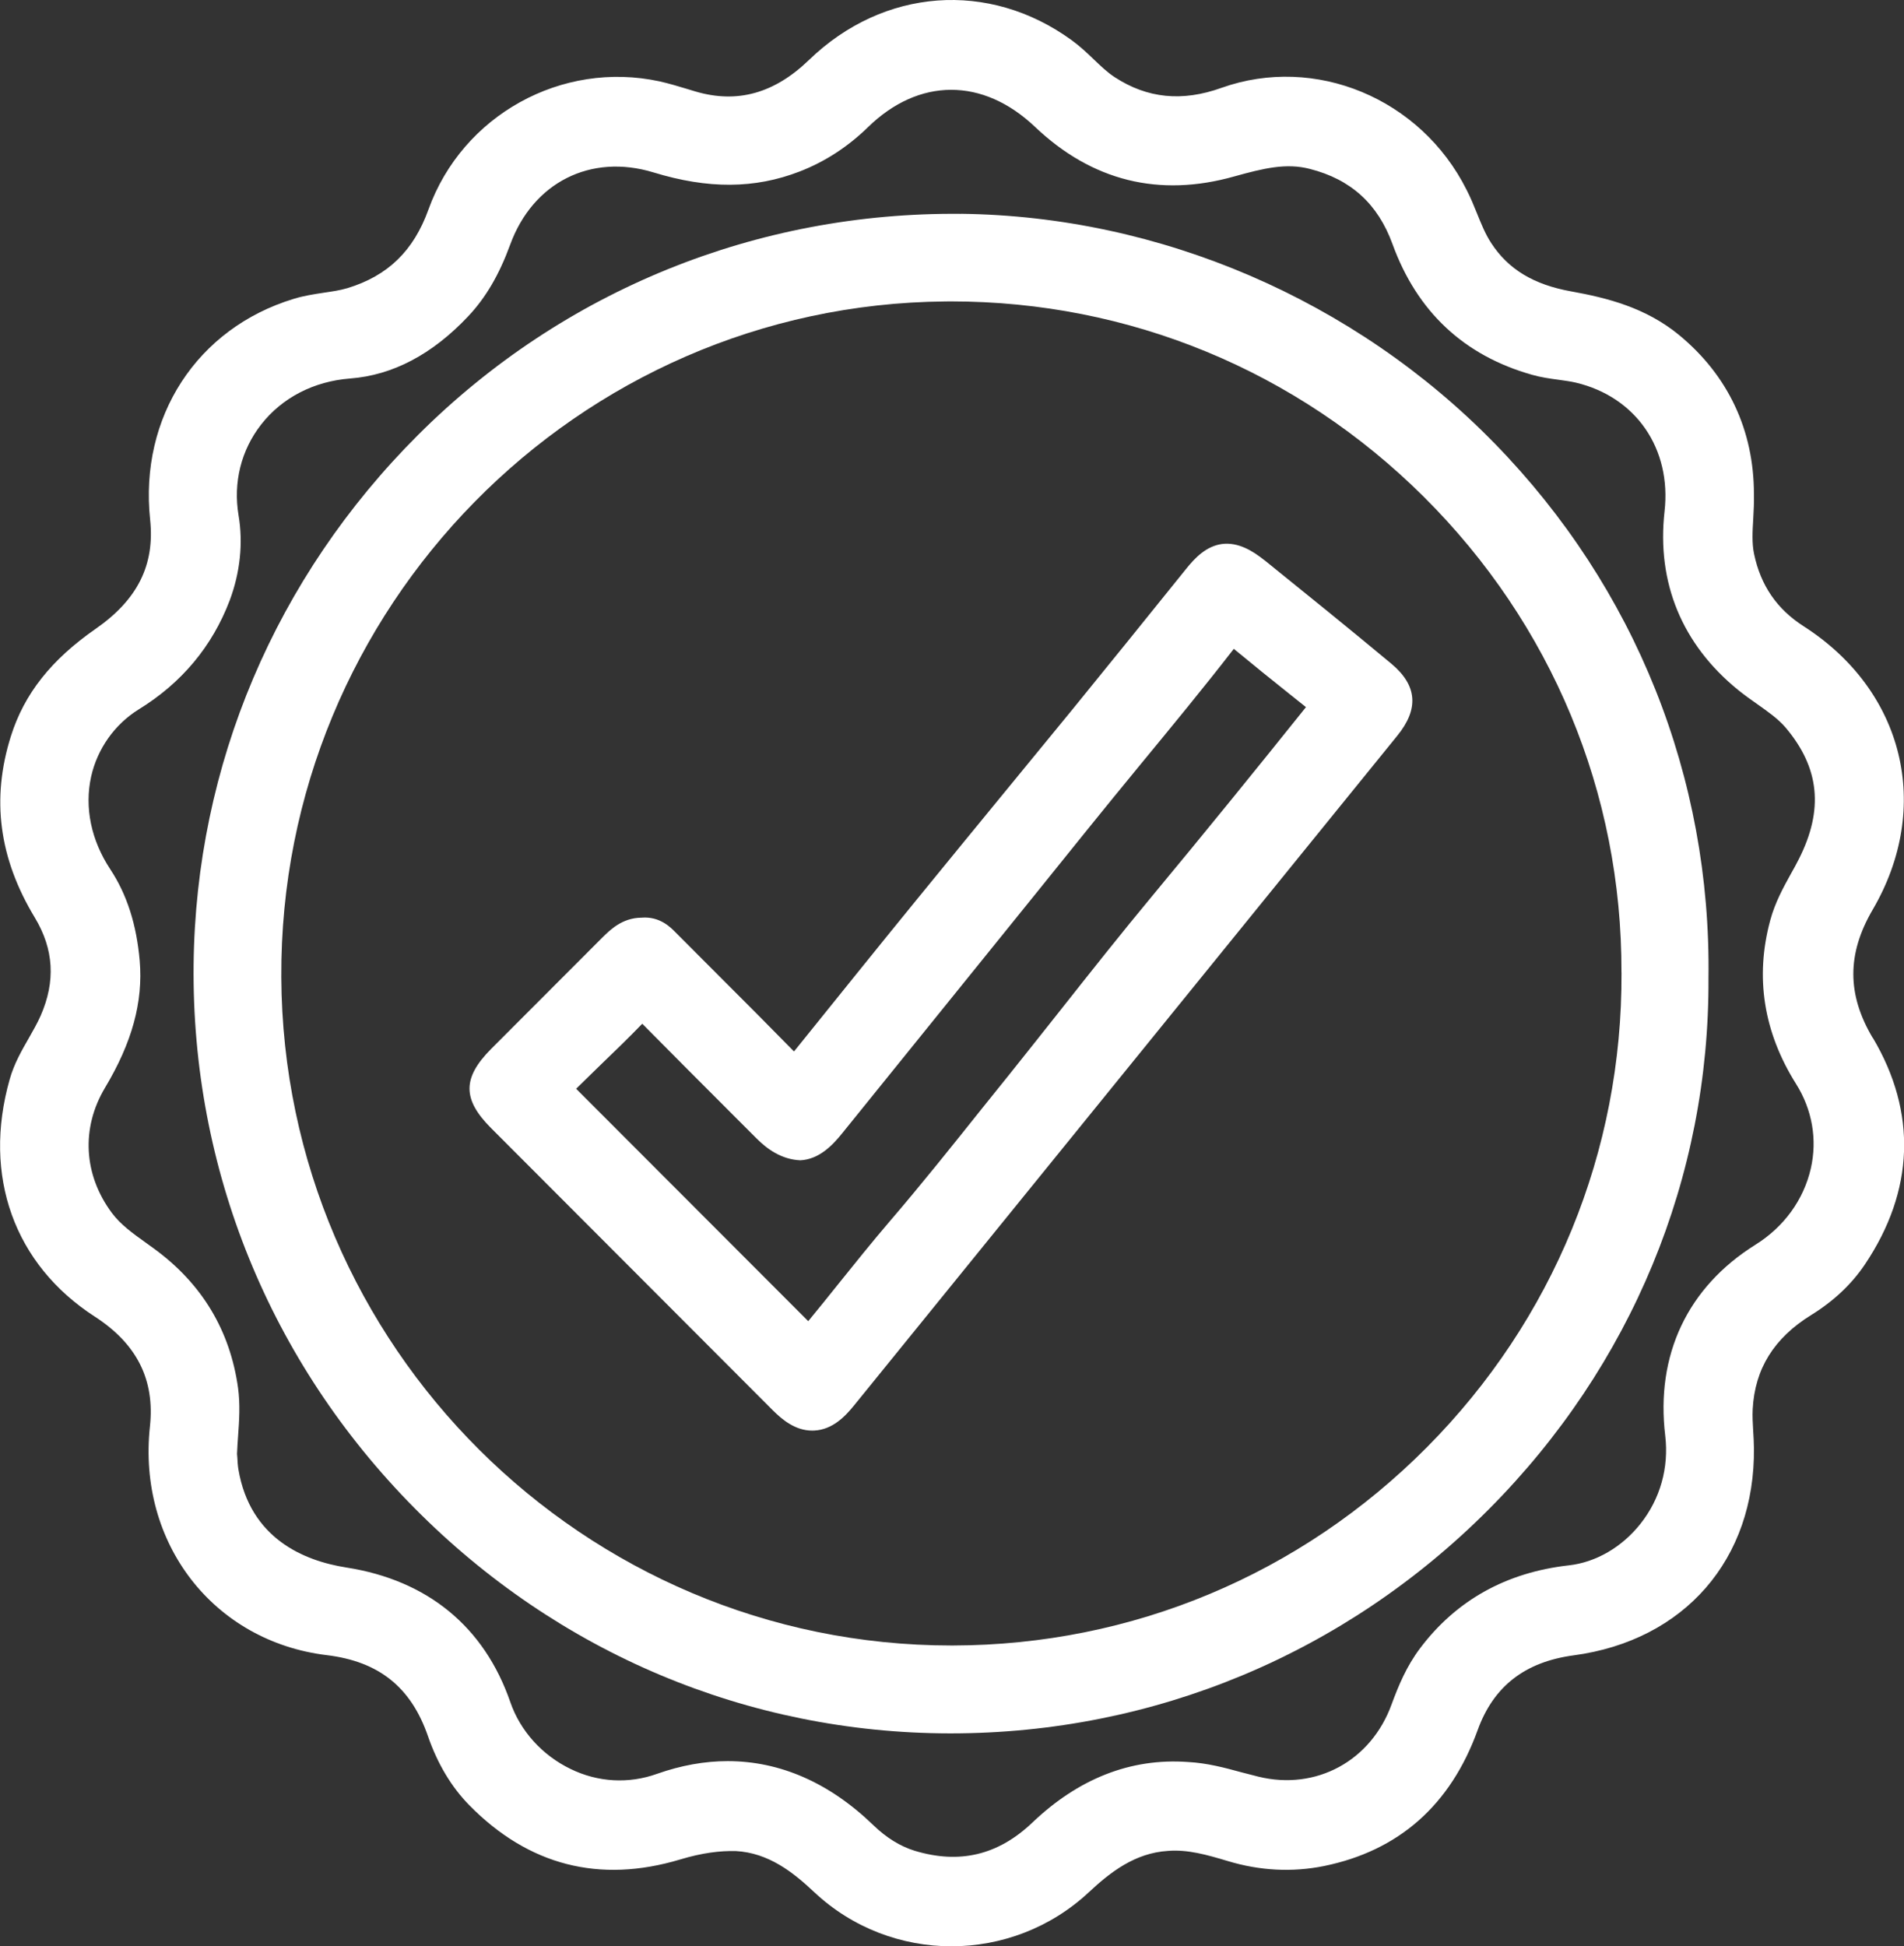
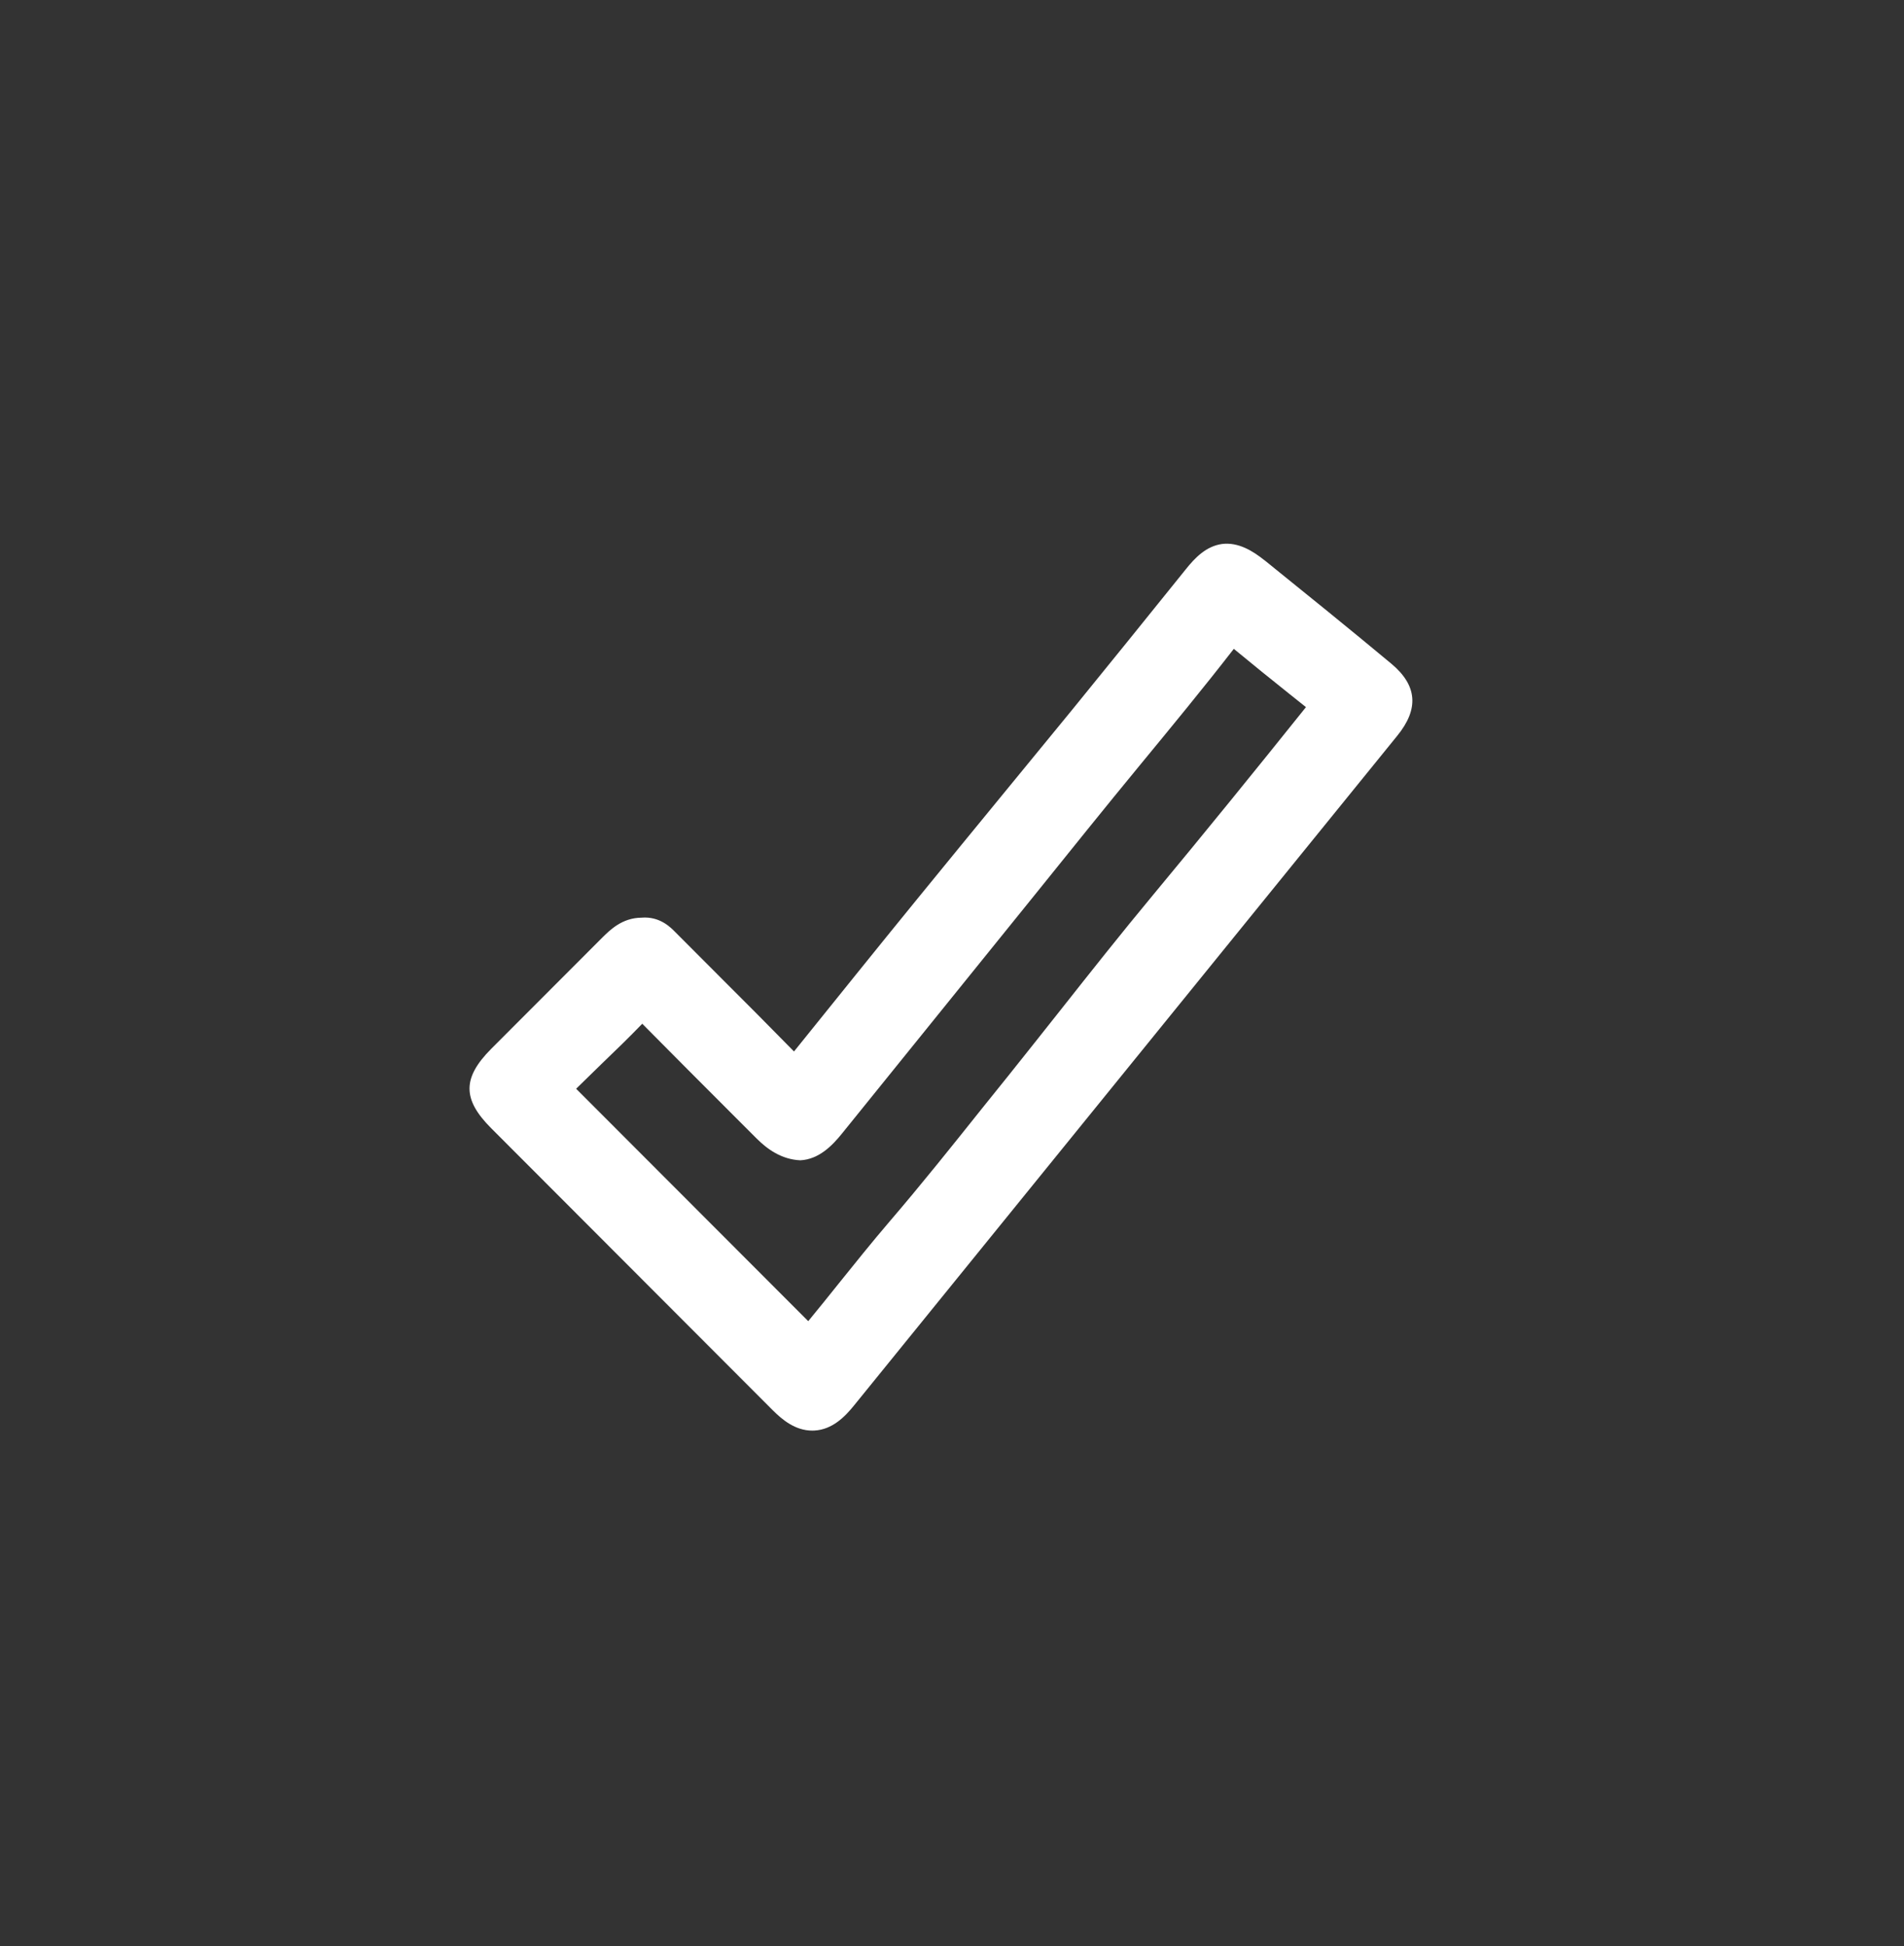
<svg xmlns="http://www.w3.org/2000/svg" viewBox="0 0 385.81 394.36" id="Capa_1">
  <rect x="0" y="0" width="385.81" height="394.36" fill="#333333" stroke="none" />
  <defs>
    <style>
      .cls-1 {
        fill: #fff;
      }
    </style>
  </defs>
-   <path d="M379.46,210.28c-5.22-8.78-5.22-17.03,0-25.95,12.14-20.75,6.4-44.35-13.96-57.42-5.44-3.48-8.73-8.28-10.07-14.67-.46-2.19-.32-4.57-.17-7.08.1-1.71.18-3.4.14-5.11-.01-12.85-5.23-23.97-15.13-32.14-6.73-5.55-14.52-7.54-21.91-8.87-7.58-1.36-12.73-4.47-16.18-9.77-1.25-1.9-2.05-3.97-2.89-6.02-.65-1.61-1.3-3.21-2.1-4.76-9.3-18.58-30.72-27.45-49.68-20.69-7.97,2.86-15.02,2.14-21.62-2.15-1.55-1.01-2.87-2.3-4.22-3.58-1.44-1.39-2.91-2.76-4.52-3.93-16.78-12.18-38.13-10.56-53.19,3.98-7.06,6.83-14.6,8.91-23.06,6.41l-1.68-.51c-1.85-.56-3.69-1.11-5.56-1.53-19.83-4.3-39.97,6.87-46.84,25.96-3.01,8.38-8.23,13.43-16.4,15.93-1.58.47-3.21.69-4.8.93-2.05.31-4.09.62-6.09,1.24-19.61,5.95-31.31,23.94-29.11,44.74.97,9.19-2.54,16.21-11.03,22.12-9.02,6.27-14.47,13.17-17.18,21.75-4.01,12.71-2.43,24.74,4.84,36.76,3.86,6.4,4.25,12.91,1.18,19.9-.68,1.54-1.53,3-2.36,4.47-1.48,2.58-3.03,5.27-3.91,8.42-5.54,19.55.92,37.52,17.26,48.07,8.53,5.52,12.18,12.81,11.16,22.25-2.55,23.63,12.86,43.56,35.86,46.34,10.53,1.28,17.04,6.48,20.47,16.39,1.94,5.62,4.77,10.34,8.4,14.03,11.98,12.18,26.35,15.88,42.7,10.98,4.51-1.36,8.08-1.78,11.28-1.71,6.59.36,11.55,4.22,15.92,8.35,7.79,7.3,17.78,10.95,27.78,10.95s20.05-3.66,27.88-10.99c4.37-4.08,9.34-7.92,15.99-8.34,4-.32,7.87.78,12.17,2.07,6.49,1.96,13.04,2.28,19.39,1.01,15.21-3.09,25.7-12.36,31.2-27.56,3.21-8.87,9.58-13.82,19.44-15.14,22.45-3,36.8-19.48,36.54-42.02-.01-1.15-.08-2.29-.15-3.44-.08-1.47-.18-2.96-.1-4.44.44-8.16,4.32-14.39,11.82-19.04,4.55-2.8,8.22-6.26,10.91-10.26,10.03-14.93,10.59-30.81,1.61-45.93ZM337.43,290.92c.76,6.44-1.01,12.78-5.02,17.83-3.76,4.75-9.05,7.81-14.5,8.42-12.67,1.42-22.81,7.06-30.14,16.78-2.78,3.68-4.41,7.65-5.79,11.39-4.15,11.45-15.27,17.51-26.98,14.65l-3.46-.89c-3.4-.93-6.91-1.87-10.78-2.08-11.75-.86-22.34,3.47-31.57,12.27-6.95,6.62-14.77,8.45-23.83,5.72-2.93-.9-5.75-2.64-8.38-5.18-8.91-8.62-18.93-12.99-29.52-12.99-4.68,0-9.46.86-14.31,2.57-5.76,2.07-11.98,1.72-17.51-.97-5.77-2.78-10.23-7.72-12.24-13.57-5.27-15.25-16.76-24.69-33.21-27.26-8.67-1.36-19.5-5.9-21.88-19.86-.14-.83-.18-1.69-.22-2.44l-.06-.72c.04-1.28.14-2.5.22-3.72.22-3.07.44-6.26-.01-9.62-1.61-11.64-7.3-21.12-16.92-28.17l-1.78-1.29c-2.65-1.89-5.13-3.68-6.88-6.04-5.73-7.7-6.26-17.18-1.39-25.33,5.51-9.21,7.74-17.39,7.04-25.74-.64-7.35-2.58-13.41-5.95-18.53-3.89-5.87-5.27-12.53-3.9-18.76,1.26-5.68,4.79-10.64,9.66-13.66,8.67-5.33,14.88-12.75,18.42-22.06,2.12-5.66,2.75-11.63,1.8-17.25-1.11-6.66.51-13.2,4.59-18.42,4.26-5.44,10.67-8.74,18.03-9.31,8.59-.65,16.64-4.88,23.91-12.6,3.57-3.79,6.27-8.4,8.51-14.52,4.61-12.61,16.31-18.51,29.02-14.64,11.12,3.4,20.52,3.34,29.64-.18,5.11-1.98,9.76-5,13.82-8.96,10.34-10.1,23.3-10.12,33.87-.08,11.53,10.95,25.13,14.35,40.41,10.03,5.94-1.65,10.51-2.76,15.29-1.51,8.3,2.11,13.78,7.09,16.74,15.24,4.97,13.67,14.47,22.58,28.3,26.48,1.75.5,3.55.76,5.37,1,1.18.17,2.36.32,3.48.58,12.18,2.89,19.41,13.38,17.97,26.1-1.62,14.43,3.55,26.95,14.93,36.19,1.25,1.01,2.55,1.94,3.87,2.86,2.16,1.53,4.22,2.97,5.72,4.73,6.9,8.16,7.76,16.63,2.71,26.63-.51,1.01-1.05,2-1.61,2.98-1.58,2.87-3.22,5.83-4.19,9.41-3.14,11.55-1.37,22.72,5.23,33.21,3.26,5.18,4.32,11.25,2.98,17.12-1.46,6.36-5.44,11.84-11.24,15.46-13.74,8.6-20.23,22.34-18.26,38.68Z" class="cls-1" />
-   <path d="M194.7,43.33c-41.22-.4-80.53,15.42-109.94,44.75-28.93,28.86-45.1,67-45.53,107.38-.43,41.38,15.43,80.45,44.68,110.03,29.1,29.45,67.65,45.68,108.55,45.73h.18c41.16,0,79.88-16.13,109.05-45.42,28.92-29.05,44.71-67.26,44.5-107.62.56-40.65-14.81-79.09-43.27-108.27-28.42-29.16-67.87-46.13-108.23-46.59ZM328.57,197.03v.04c.17,36.23-13.84,70.39-39.43,96.17-25.66,25.83-59.76,40.09-96.03,40.17h-.32c-74.52,0-135.41-60.67-135.79-135.4-.39-74.88,59.98-136.3,134.55-136.93.39,0,.76-.01,1.15-.01,36.12,0,70.09,14.03,95.77,39.56,25.95,25.8,40.19,60.03,40.09,96.39Z" class="cls-1" />
  <path d="M256.19,113.5c-2.35-1.89-5.29-3.68-8.55-3.28-3.21.44-5.47,2.75-7.41,5.19-7.65,9.51-15.32,19-23.02,28.46l-13.38,16.32c-5.98,7.3-11.98,14.6-17.93,21.91-8.3,10.17-16.51,20.41-25.01,30.95-4.91-5.02-9.89-10.01-14.88-14.99l-9.19-9.21c-.86-.86-3.08-3.23-6.84-2.91-3.93.03-6.41,2.53-7.92,4.02l-22.56,22.59c-5.81,5.86-5.81,10.19-.01,16.01l57.08,57.17c1.94,1.94,4.58,4.14,8.01,4.14.14,0,.29,0,.43-.01,3.66-.19,6.23-2.83,8.05-5.09l110.07-135.69c4.44-5.45,4.05-10.21-1.19-14.59-8.51-7.09-17.12-14.04-25.74-21ZM163.78,267.7l-46.86-46.92c-.06-.07-.11-.12-.17-.18l.22-.22,5.02-4.9c2.71-2.6,5.4-5.2,8.15-8.05,6.09,6.16,12.23,12.31,18.36,18.44l4.83,4.83c2.15,2.15,5.04,4.23,8.84,4.4,3.76-.19,6.47-2.98,8.41-5.38l39.34-48.7c7.04-8.74,14.06-17.49,21.18-26.13,6.3-7.65,12.6-15.29,18.91-23.42,3.73,3.09,7.51,6.13,11.3,9.16l3.32,2.65c-10.24,12.79-20.58,25.53-31.06,38.15-6.33,7.62-12.48,15.39-18.62,23.16-3.55,4.48-7.11,8.98-10.69,13.45l-5.22,6.49c-6.19,7.76-12.38,15.51-18.85,23.05-3.52,4.12-6.91,8.34-10.3,12.56-2.01,2.51-4.02,5.02-6.12,7.56ZM270.29,143.18h0s0,0,0,0Z" class="cls-1" />
</svg>